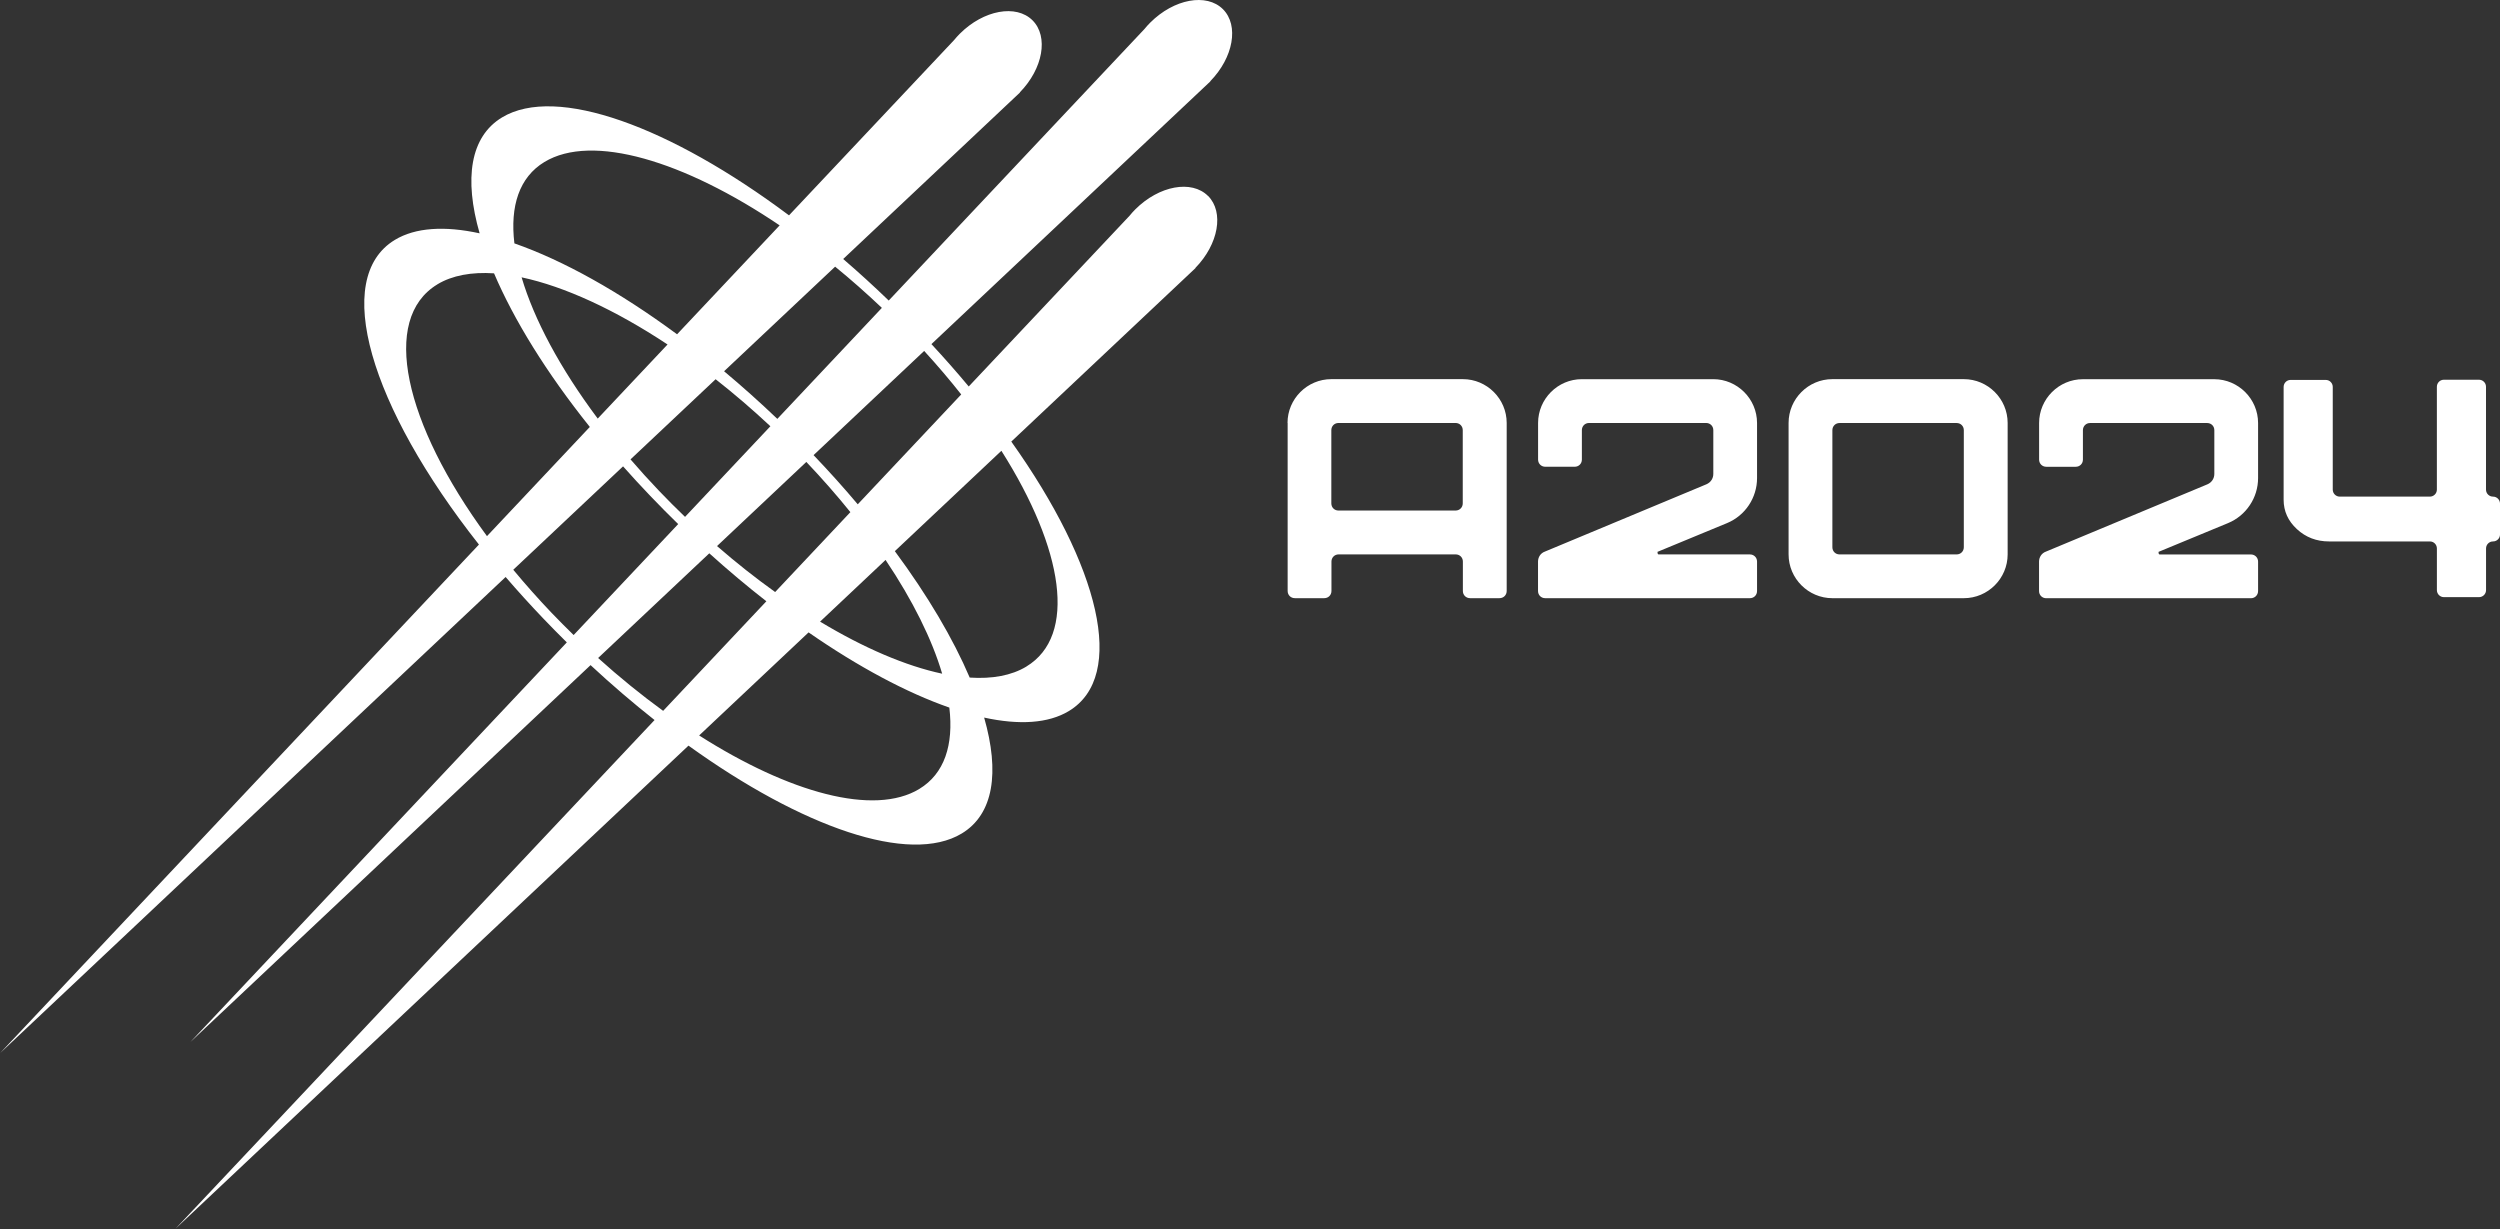
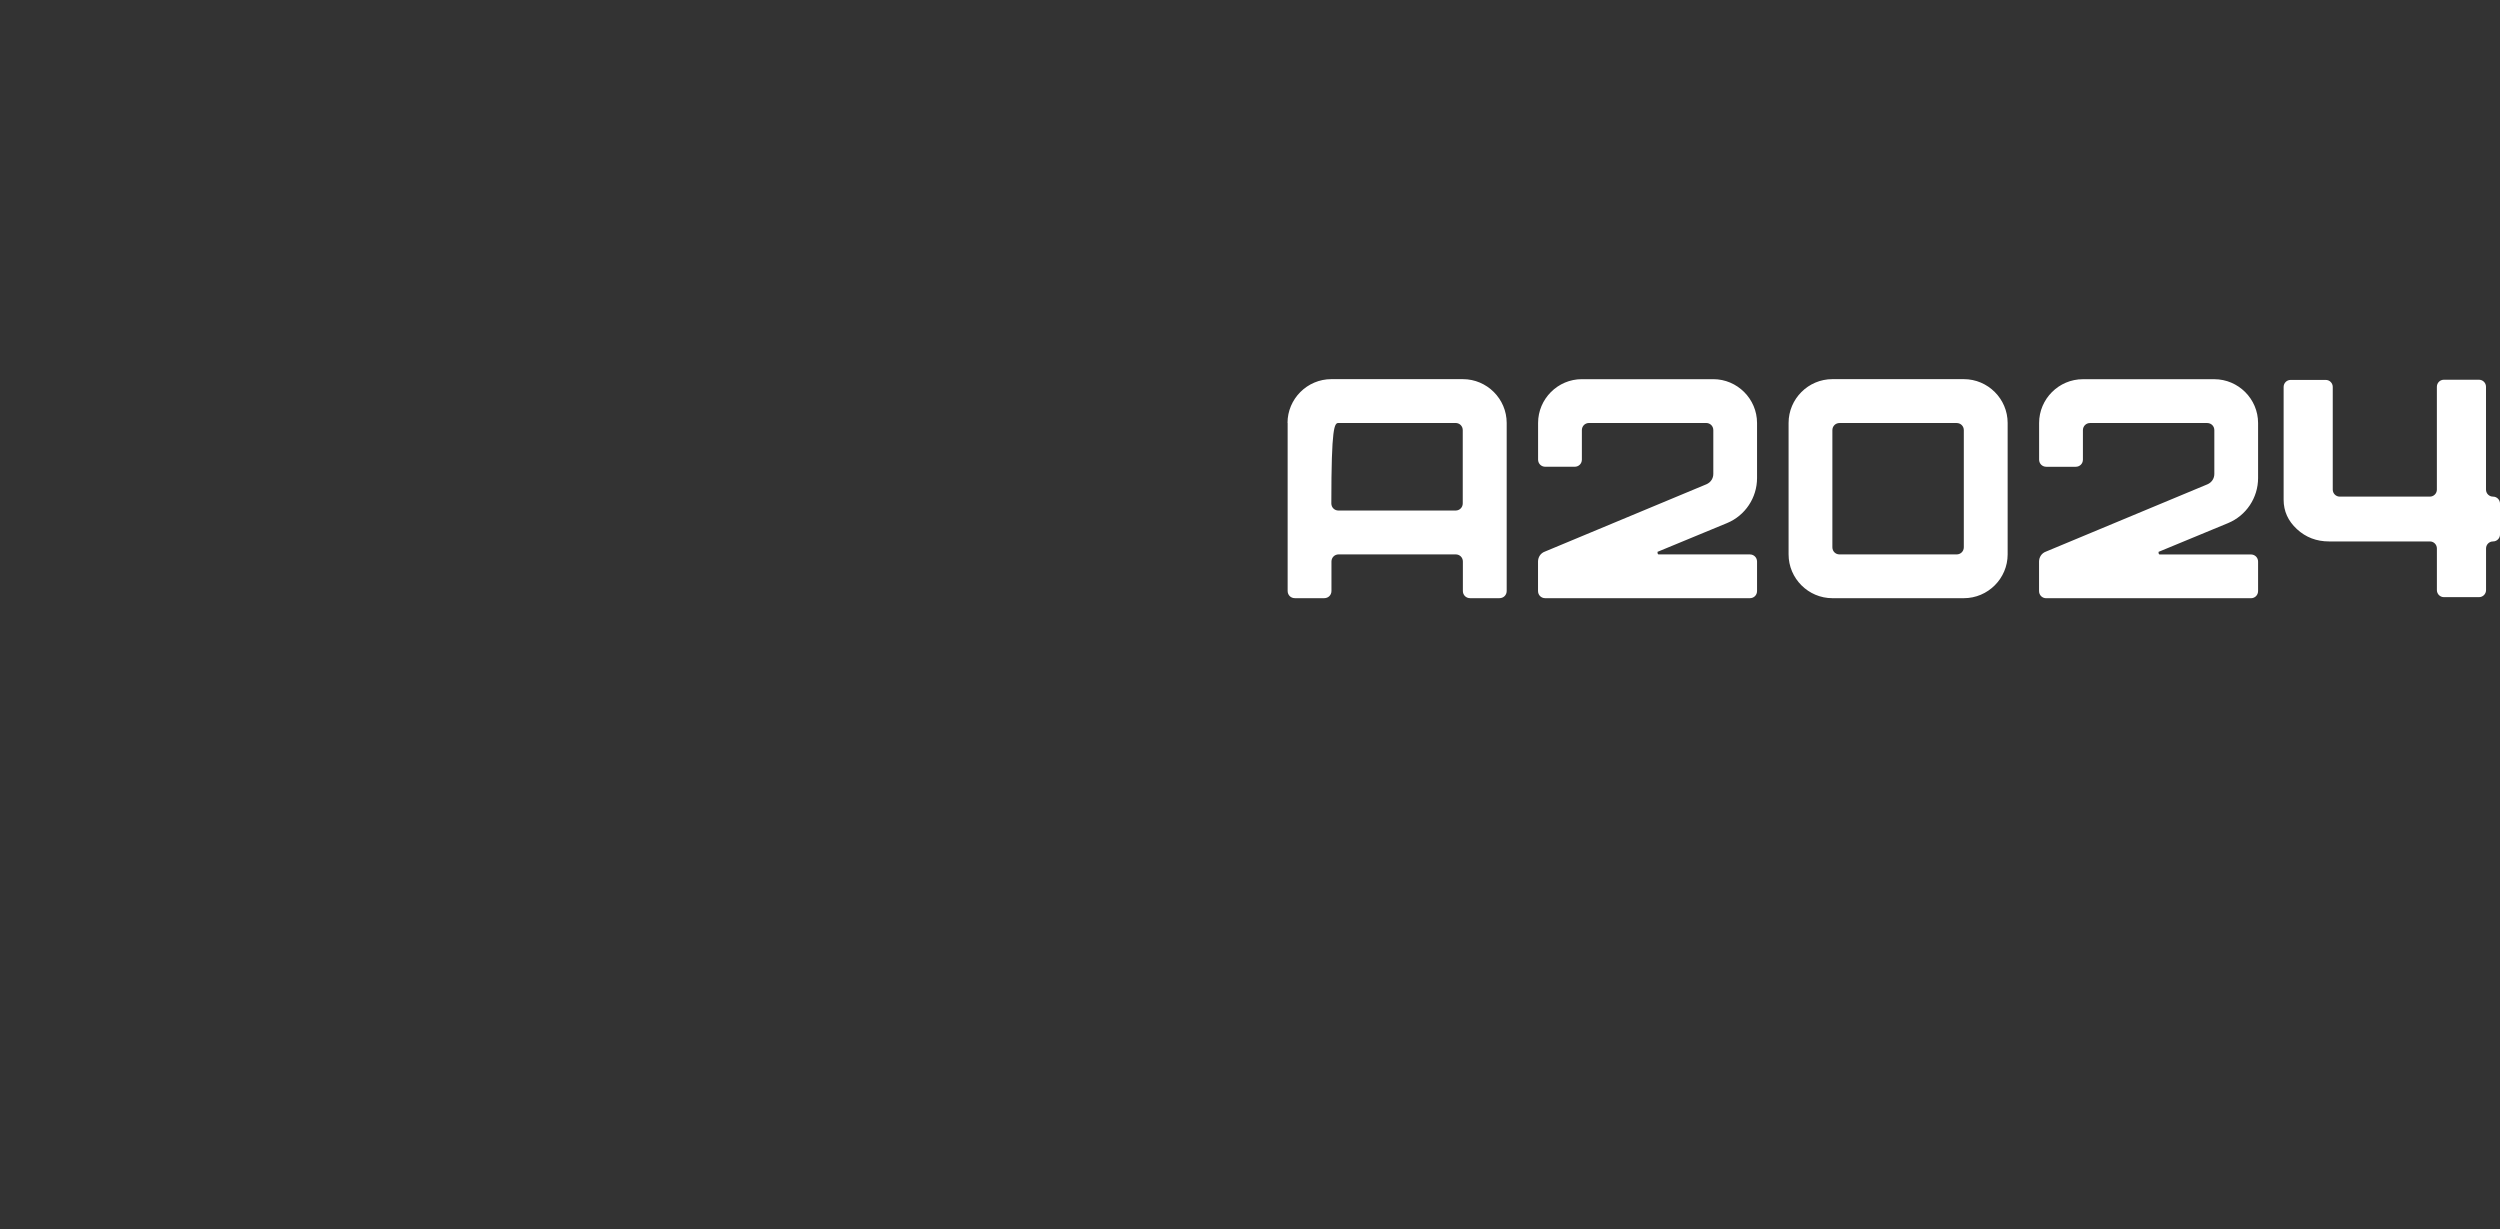
<svg xmlns="http://www.w3.org/2000/svg" width="120" height="59" viewBox="0 0 120 59" fill="none">
  <rect x="0" y="0" width="120" height="59" fill="#333333" stroke="none" />
-   <path d="M57.985 9.406C57.199 8.621 55.635 8.909 54.493 10.051C54.394 10.15 54.303 10.251 54.219 10.356L46.499 18.551C45.936 17.875 45.339 17.195 44.708 16.517L58.099 3.905L58.093 3.899C59.205 2.76 59.479 1.22 58.702 0.442C57.914 -0.343 56.351 -0.055 55.21 1.087C55.111 1.186 55.02 1.286 54.935 1.392L42.659 14.426C41.938 13.729 41.207 13.064 40.473 12.432L48.959 4.44L48.953 4.433C50.065 3.295 50.339 1.755 49.562 0.977C48.776 0.192 47.211 0.48 46.069 1.621C45.971 1.721 45.88 1.821 45.793 1.927L37.872 10.337C32.183 6.081 26.702 4.059 24.095 5.638C22.564 6.564 22.271 8.58 23.022 11.2C21.349 10.835 19.944 10.916 18.953 11.515C15.911 13.358 17.757 19.507 22.989 26.139L0 50.554L24.27 27.696C24.841 28.359 25.443 29.023 26.077 29.687C26.45 30.078 26.828 30.46 27.207 30.835L9.142 50.014L28.347 31.926C29.363 32.87 30.392 33.75 31.419 34.562L8.425 58.977L33.047 35.79C38.496 39.712 43.659 41.524 46.167 40.006C47.697 39.08 47.99 37.064 47.239 34.444C48.912 34.809 50.319 34.728 51.308 34.129C54.09 32.445 52.785 27.159 48.542 21.196L57.385 12.867L57.378 12.861C58.49 11.722 58.764 10.183 57.987 9.404L57.985 9.406ZM46.138 18.934L41.172 24.207C40.511 23.421 39.803 22.632 39.051 21.846L44.36 16.845C44.997 17.541 45.59 18.239 46.138 18.933V18.934ZM37.207 28.418C36.275 27.751 35.339 27.012 34.417 26.211L38.704 22.173C39.466 22.975 40.172 23.781 40.818 24.583L37.207 28.418ZM42.508 26.878C43.816 28.826 44.738 30.693 45.224 32.337C43.48 31.967 41.464 31.104 39.364 29.838L42.508 26.876V26.878ZM34.35 18.203C35.234 18.897 36.115 19.652 36.979 20.46L32.882 24.81C32.46 24.406 32.045 23.989 31.634 23.56C31.154 23.058 30.699 22.553 30.265 22.05L34.35 18.203ZM28.691 20.092C26.881 17.672 25.631 15.325 25.037 13.312C27.096 13.75 29.534 14.874 32.042 16.535L28.691 20.092ZM42.328 14.78L37.312 20.106C36.468 19.301 35.614 18.537 34.756 17.82L40.086 12.8C40.842 13.416 41.591 14.078 42.33 14.778L42.328 14.78ZM26.133 7.775C28.421 6.391 32.826 7.712 37.423 10.818L32.499 16.046C29.737 14.006 27.032 12.499 24.691 11.682C24.476 9.893 24.924 8.506 26.133 7.775ZM20.991 13.65C21.71 13.216 22.638 13.05 23.714 13.12C24.669 15.358 26.23 17.892 28.311 20.493L23.375 25.735C19.395 20.314 18.258 15.306 20.991 13.652V13.65ZM26.492 29.433C25.831 28.74 25.213 28.043 24.637 27.348L29.907 22.385C30.328 22.86 30.765 23.335 31.218 23.808C31.659 24.269 32.104 24.719 32.553 25.156L27.535 30.482C27.184 30.14 26.836 29.79 26.492 29.432V29.433ZM28.709 31.585L34.046 26.559C34.955 27.378 35.872 28.149 36.786 28.861L31.831 34.121C30.786 33.36 29.737 32.511 28.708 31.583L28.709 31.585ZM44.127 37.87C41.959 39.182 37.892 38.064 33.559 35.302L38.812 30.355C41.205 32.014 43.525 33.252 45.568 33.964C45.782 35.752 45.334 37.139 44.125 37.87H44.127ZM49.268 31.994C48.55 32.428 47.622 32.594 46.546 32.524C45.751 30.662 44.536 28.595 42.952 26.455L48.067 21.638C51.064 26.367 51.708 30.515 49.268 31.992V31.994Z" fill="white" />
-   <path d="M119.664 23.838C119.478 23.838 119.328 23.687 119.328 23.502V18.564C119.328 18.378 119.177 18.227 118.992 18.227H117.305C117.12 18.227 116.97 18.378 116.97 18.564V23.502C116.97 23.687 116.819 23.838 116.634 23.838H112.308C112.123 23.838 111.972 23.687 111.972 23.502V18.573C111.972 18.387 111.822 18.236 111.637 18.236H109.949C109.764 18.236 109.614 18.387 109.614 18.573V23.988C109.614 24.535 109.827 25.007 110.254 25.4C110.68 25.793 111.193 25.989 111.793 25.989H116.636C116.821 25.989 116.971 26.14 116.971 26.326V28.326C116.971 28.512 117.122 28.663 117.307 28.663H118.994C119.179 28.663 119.33 28.512 119.33 28.326V26.326C119.33 26.14 119.48 25.989 119.665 25.989C119.85 25.989 120.001 25.839 120.001 25.653V24.175C120.001 23.989 119.85 23.838 119.665 23.838H119.664ZM70.213 18.199H63.904C62.746 18.199 61.801 19.145 61.801 20.301H61.807V28.367C61.807 28.561 61.956 28.712 62.152 28.712H63.565C63.759 28.712 63.91 28.564 63.91 28.367V26.955C63.91 26.762 64.059 26.611 64.255 26.611H69.873C70.068 26.611 70.218 26.759 70.218 26.955V28.367C70.218 28.561 70.367 28.712 70.563 28.712H71.976C72.17 28.712 72.321 28.564 72.321 28.367V20.301C72.321 19.145 71.374 18.199 70.218 18.199H70.213ZM70.212 24.162C70.212 24.356 70.063 24.506 69.867 24.506H64.249C64.054 24.506 63.904 24.359 63.904 24.162V20.647C63.904 20.454 64.052 20.303 64.249 20.303H69.867C70.061 20.303 70.212 20.451 70.212 20.647V24.162ZM82.233 18.2H75.93C74.773 18.2 73.828 19.147 73.828 20.303V22.059C73.828 22.253 73.977 22.404 74.173 22.404H75.585C75.78 22.404 75.93 22.256 75.93 22.059V20.647C75.93 20.454 76.079 20.303 76.275 20.303H81.894C82.088 20.303 82.239 20.451 82.239 20.647V22.75C82.239 22.959 82.118 23.156 81.908 23.245L74.156 26.476C73.945 26.551 73.825 26.747 73.825 26.957V28.369C73.825 28.562 73.974 28.713 74.17 28.713H83.993C84.188 28.713 84.338 28.566 84.338 28.369V26.957C84.338 26.763 84.189 26.612 83.993 26.612H79.606C79.576 26.597 79.561 26.582 79.561 26.491C79.57 26.48 79.579 26.476 79.59 26.476L82.896 25.109C83.768 24.749 84.338 23.893 84.338 22.947V20.303C84.338 19.147 83.391 18.2 82.236 18.2H82.233ZM94.264 18.199H87.954C86.797 18.199 85.852 19.145 85.852 20.301V26.611C85.852 27.767 86.799 28.713 87.954 28.713H94.264C95.421 28.713 96.367 27.767 96.367 26.611V20.301C96.367 19.145 95.42 18.199 94.264 18.199ZM94.263 26.268C94.263 26.461 94.114 26.612 93.918 26.612H88.299C88.105 26.612 87.954 26.465 87.954 26.268V20.649C87.954 20.456 88.103 20.305 88.299 20.305H93.918C94.112 20.305 94.263 20.452 94.263 20.649V26.268ZM106.282 18.202H99.98C98.823 18.202 97.877 19.149 97.877 20.305V22.061C97.877 22.255 98.026 22.405 98.222 22.405H99.635C99.829 22.405 99.98 22.258 99.98 22.061V20.649C99.98 20.456 100.129 20.305 100.325 20.305H105.943C106.137 20.305 106.288 20.452 106.288 20.649V22.752C106.288 22.961 106.167 23.157 105.957 23.247L98.205 26.477C97.995 26.552 97.874 26.749 97.874 26.958V28.37C97.874 28.564 98.023 28.715 98.219 28.715H108.043C108.237 28.715 108.388 28.567 108.388 28.37V26.958C108.388 26.765 108.239 26.614 108.043 26.614H103.655C103.625 26.598 103.61 26.584 103.61 26.493C103.619 26.482 103.629 26.477 103.64 26.477L106.945 25.11C107.817 24.75 108.388 23.895 108.388 22.948V20.305C108.388 19.149 107.441 18.202 106.285 18.202H106.282Z" fill="white" />
+   <path d="M119.664 23.838C119.478 23.838 119.328 23.687 119.328 23.502V18.564C119.328 18.378 119.177 18.227 118.992 18.227H117.305C117.12 18.227 116.97 18.378 116.97 18.564V23.502C116.97 23.687 116.819 23.838 116.634 23.838H112.308C112.123 23.838 111.972 23.687 111.972 23.502V18.573C111.972 18.387 111.822 18.236 111.637 18.236H109.949C109.764 18.236 109.614 18.387 109.614 18.573V23.988C109.614 24.535 109.827 25.007 110.254 25.4C110.68 25.793 111.193 25.989 111.793 25.989H116.636C116.821 25.989 116.971 26.14 116.971 26.326V28.326C116.971 28.512 117.122 28.663 117.307 28.663H118.994C119.179 28.663 119.33 28.512 119.33 28.326V26.326C119.33 26.14 119.48 25.989 119.665 25.989C119.85 25.989 120.001 25.839 120.001 25.653V24.175C120.001 23.989 119.85 23.838 119.665 23.838H119.664ZM70.213 18.199H63.904C62.746 18.199 61.801 19.145 61.801 20.301H61.807V28.367C61.807 28.561 61.956 28.712 62.152 28.712H63.565C63.759 28.712 63.91 28.564 63.91 28.367V26.955C63.91 26.762 64.059 26.611 64.255 26.611H69.873C70.068 26.611 70.218 26.759 70.218 26.955V28.367C70.218 28.561 70.367 28.712 70.563 28.712H71.976C72.17 28.712 72.321 28.564 72.321 28.367V20.301C72.321 19.145 71.374 18.199 70.218 18.199H70.213ZM70.212 24.162C70.212 24.356 70.063 24.506 69.867 24.506H64.249C64.054 24.506 63.904 24.359 63.904 24.162C63.904 20.454 64.052 20.303 64.249 20.303H69.867C70.061 20.303 70.212 20.451 70.212 20.647V24.162ZM82.233 18.2H75.93C74.773 18.2 73.828 19.147 73.828 20.303V22.059C73.828 22.253 73.977 22.404 74.173 22.404H75.585C75.78 22.404 75.93 22.256 75.93 22.059V20.647C75.93 20.454 76.079 20.303 76.275 20.303H81.894C82.088 20.303 82.239 20.451 82.239 20.647V22.75C82.239 22.959 82.118 23.156 81.908 23.245L74.156 26.476C73.945 26.551 73.825 26.747 73.825 26.957V28.369C73.825 28.562 73.974 28.713 74.17 28.713H83.993C84.188 28.713 84.338 28.566 84.338 28.369V26.957C84.338 26.763 84.189 26.612 83.993 26.612H79.606C79.576 26.597 79.561 26.582 79.561 26.491C79.57 26.48 79.579 26.476 79.59 26.476L82.896 25.109C83.768 24.749 84.338 23.893 84.338 22.947V20.303C84.338 19.147 83.391 18.2 82.236 18.2H82.233ZM94.264 18.199H87.954C86.797 18.199 85.852 19.145 85.852 20.301V26.611C85.852 27.767 86.799 28.713 87.954 28.713H94.264C95.421 28.713 96.367 27.767 96.367 26.611V20.301C96.367 19.145 95.42 18.199 94.264 18.199ZM94.263 26.268C94.263 26.461 94.114 26.612 93.918 26.612H88.299C88.105 26.612 87.954 26.465 87.954 26.268V20.649C87.954 20.456 88.103 20.305 88.299 20.305H93.918C94.112 20.305 94.263 20.452 94.263 20.649V26.268ZM106.282 18.202H99.98C98.823 18.202 97.877 19.149 97.877 20.305V22.061C97.877 22.255 98.026 22.405 98.222 22.405H99.635C99.829 22.405 99.98 22.258 99.98 22.061V20.649C99.98 20.456 100.129 20.305 100.325 20.305H105.943C106.137 20.305 106.288 20.452 106.288 20.649V22.752C106.288 22.961 106.167 23.157 105.957 23.247L98.205 26.477C97.995 26.552 97.874 26.749 97.874 26.958V28.37C97.874 28.564 98.023 28.715 98.219 28.715H108.043C108.237 28.715 108.388 28.567 108.388 28.37V26.958C108.388 26.765 108.239 26.614 108.043 26.614H103.655C103.625 26.598 103.61 26.584 103.61 26.493C103.619 26.482 103.629 26.477 103.64 26.477L106.945 25.11C107.817 24.75 108.388 23.895 108.388 22.948V20.305C108.388 19.149 107.441 18.202 106.285 18.202H106.282Z" fill="white" />
</svg>